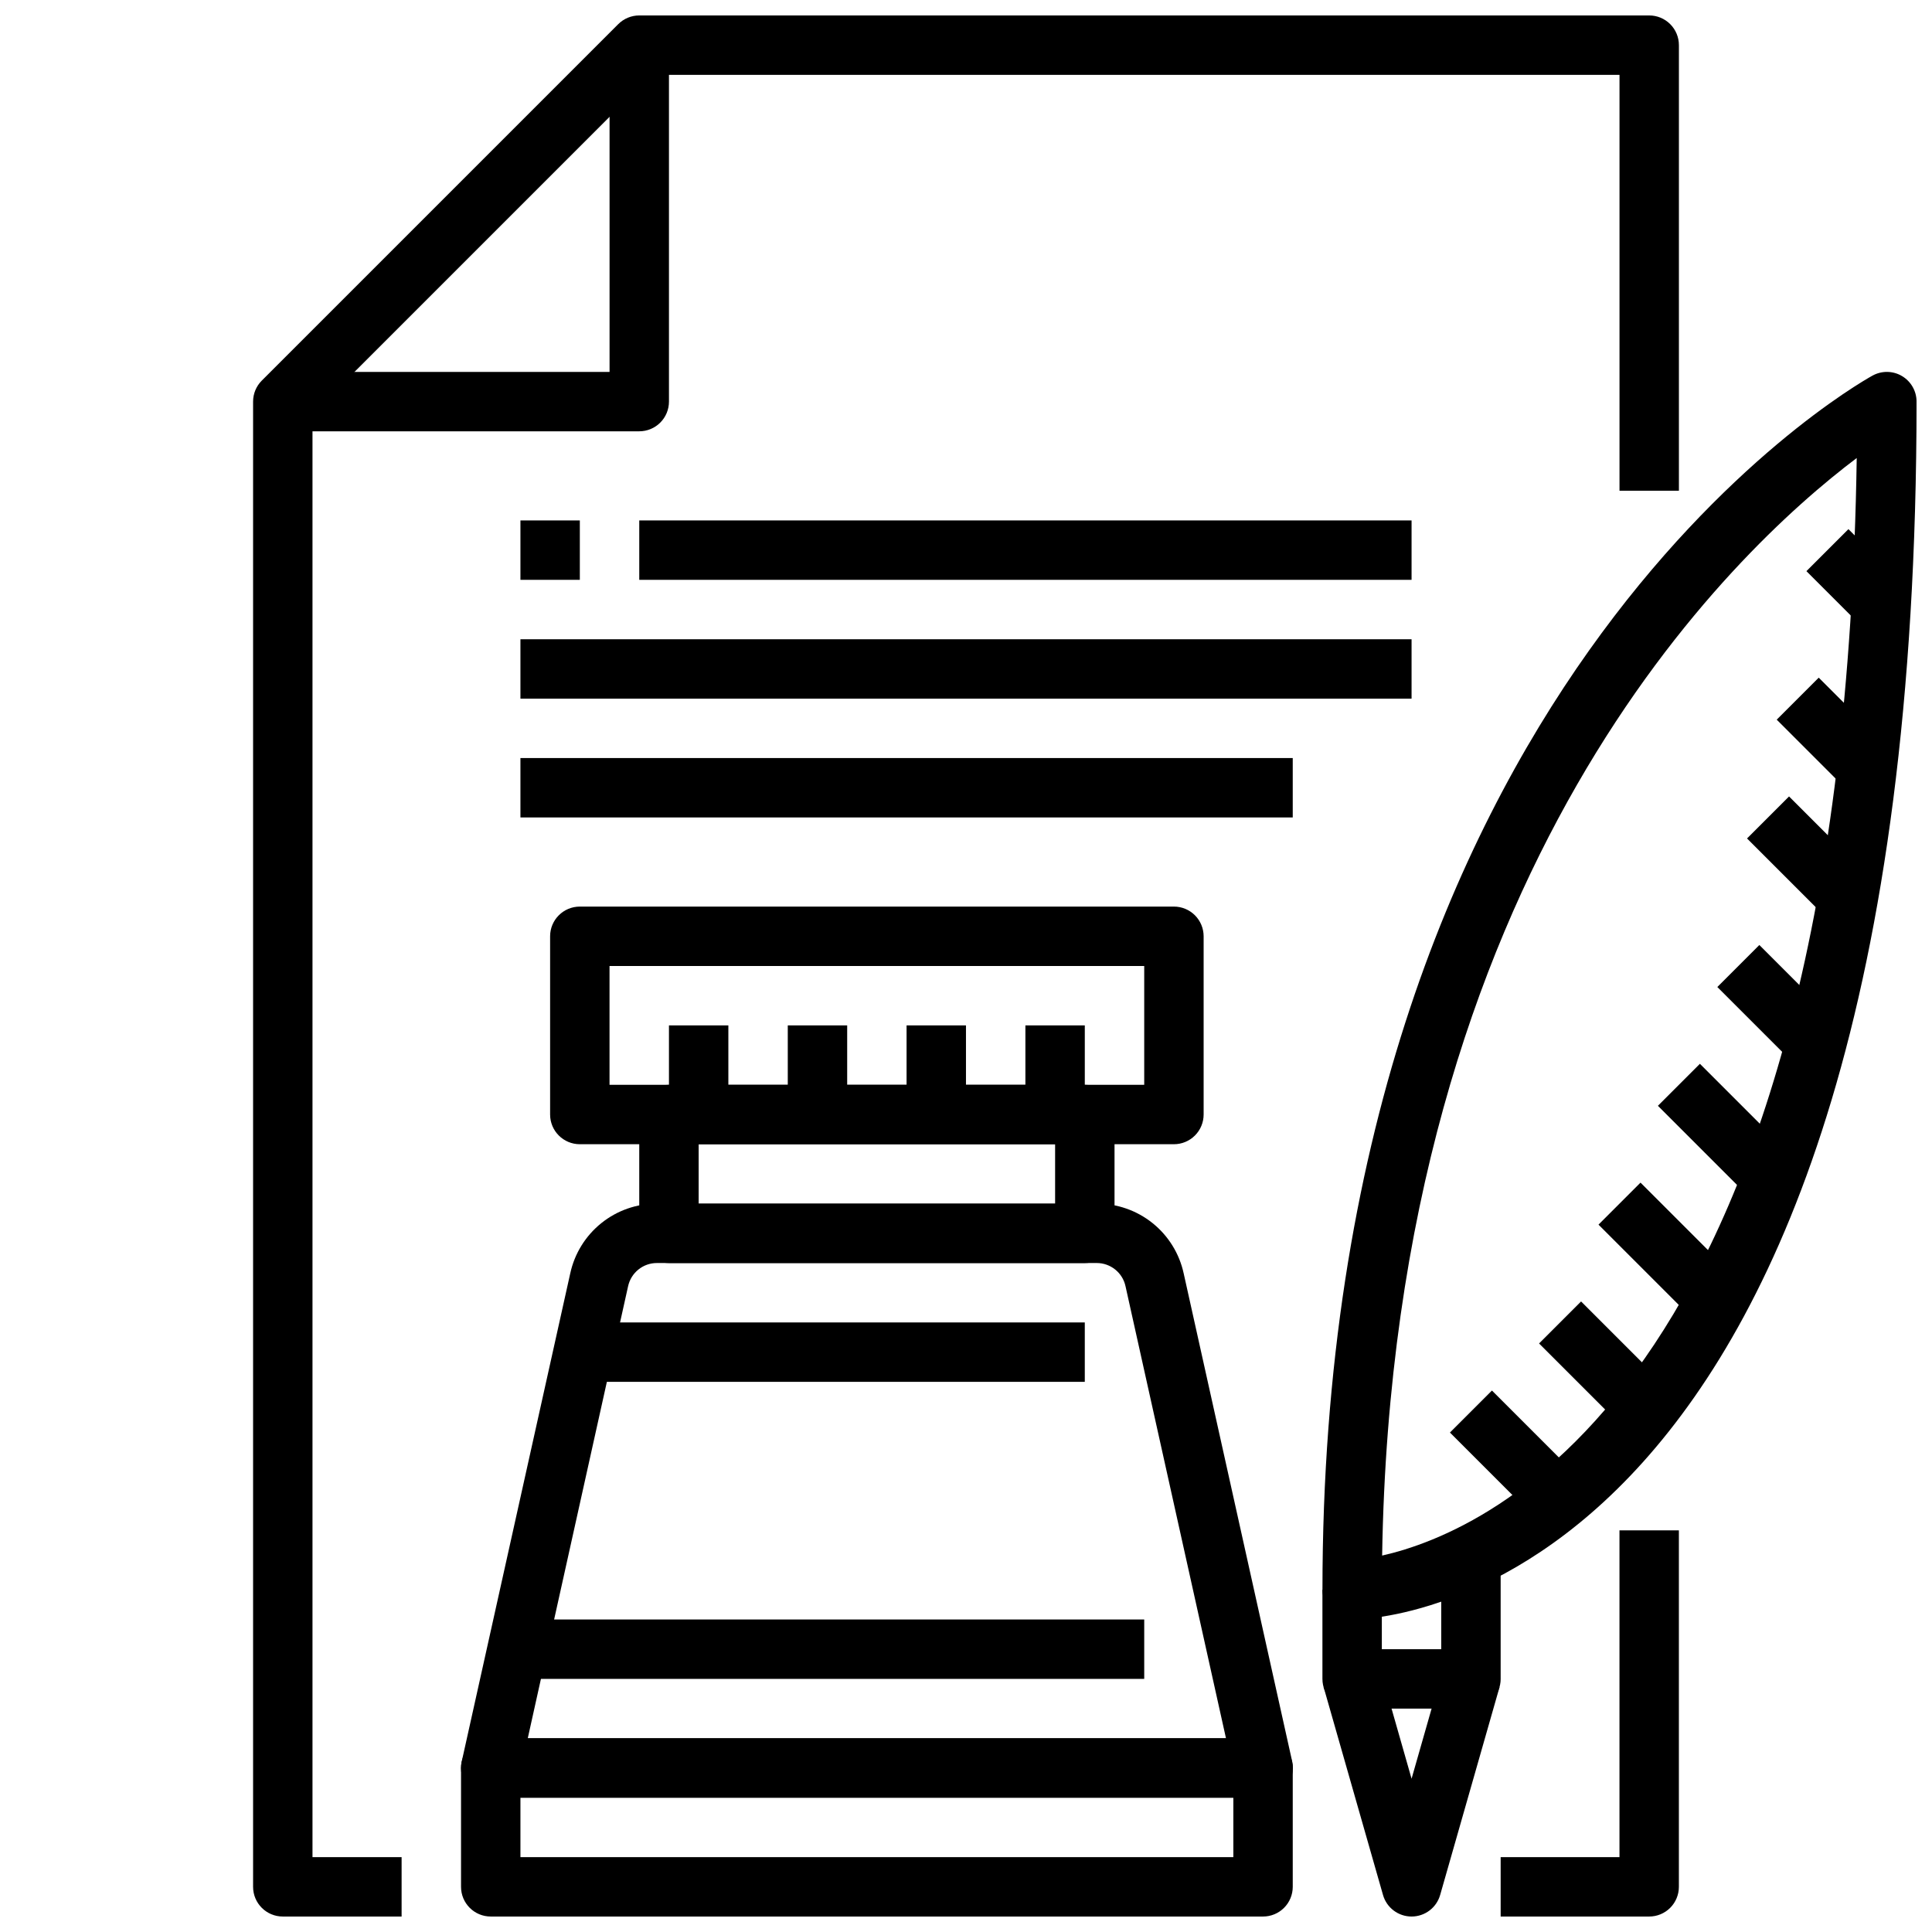
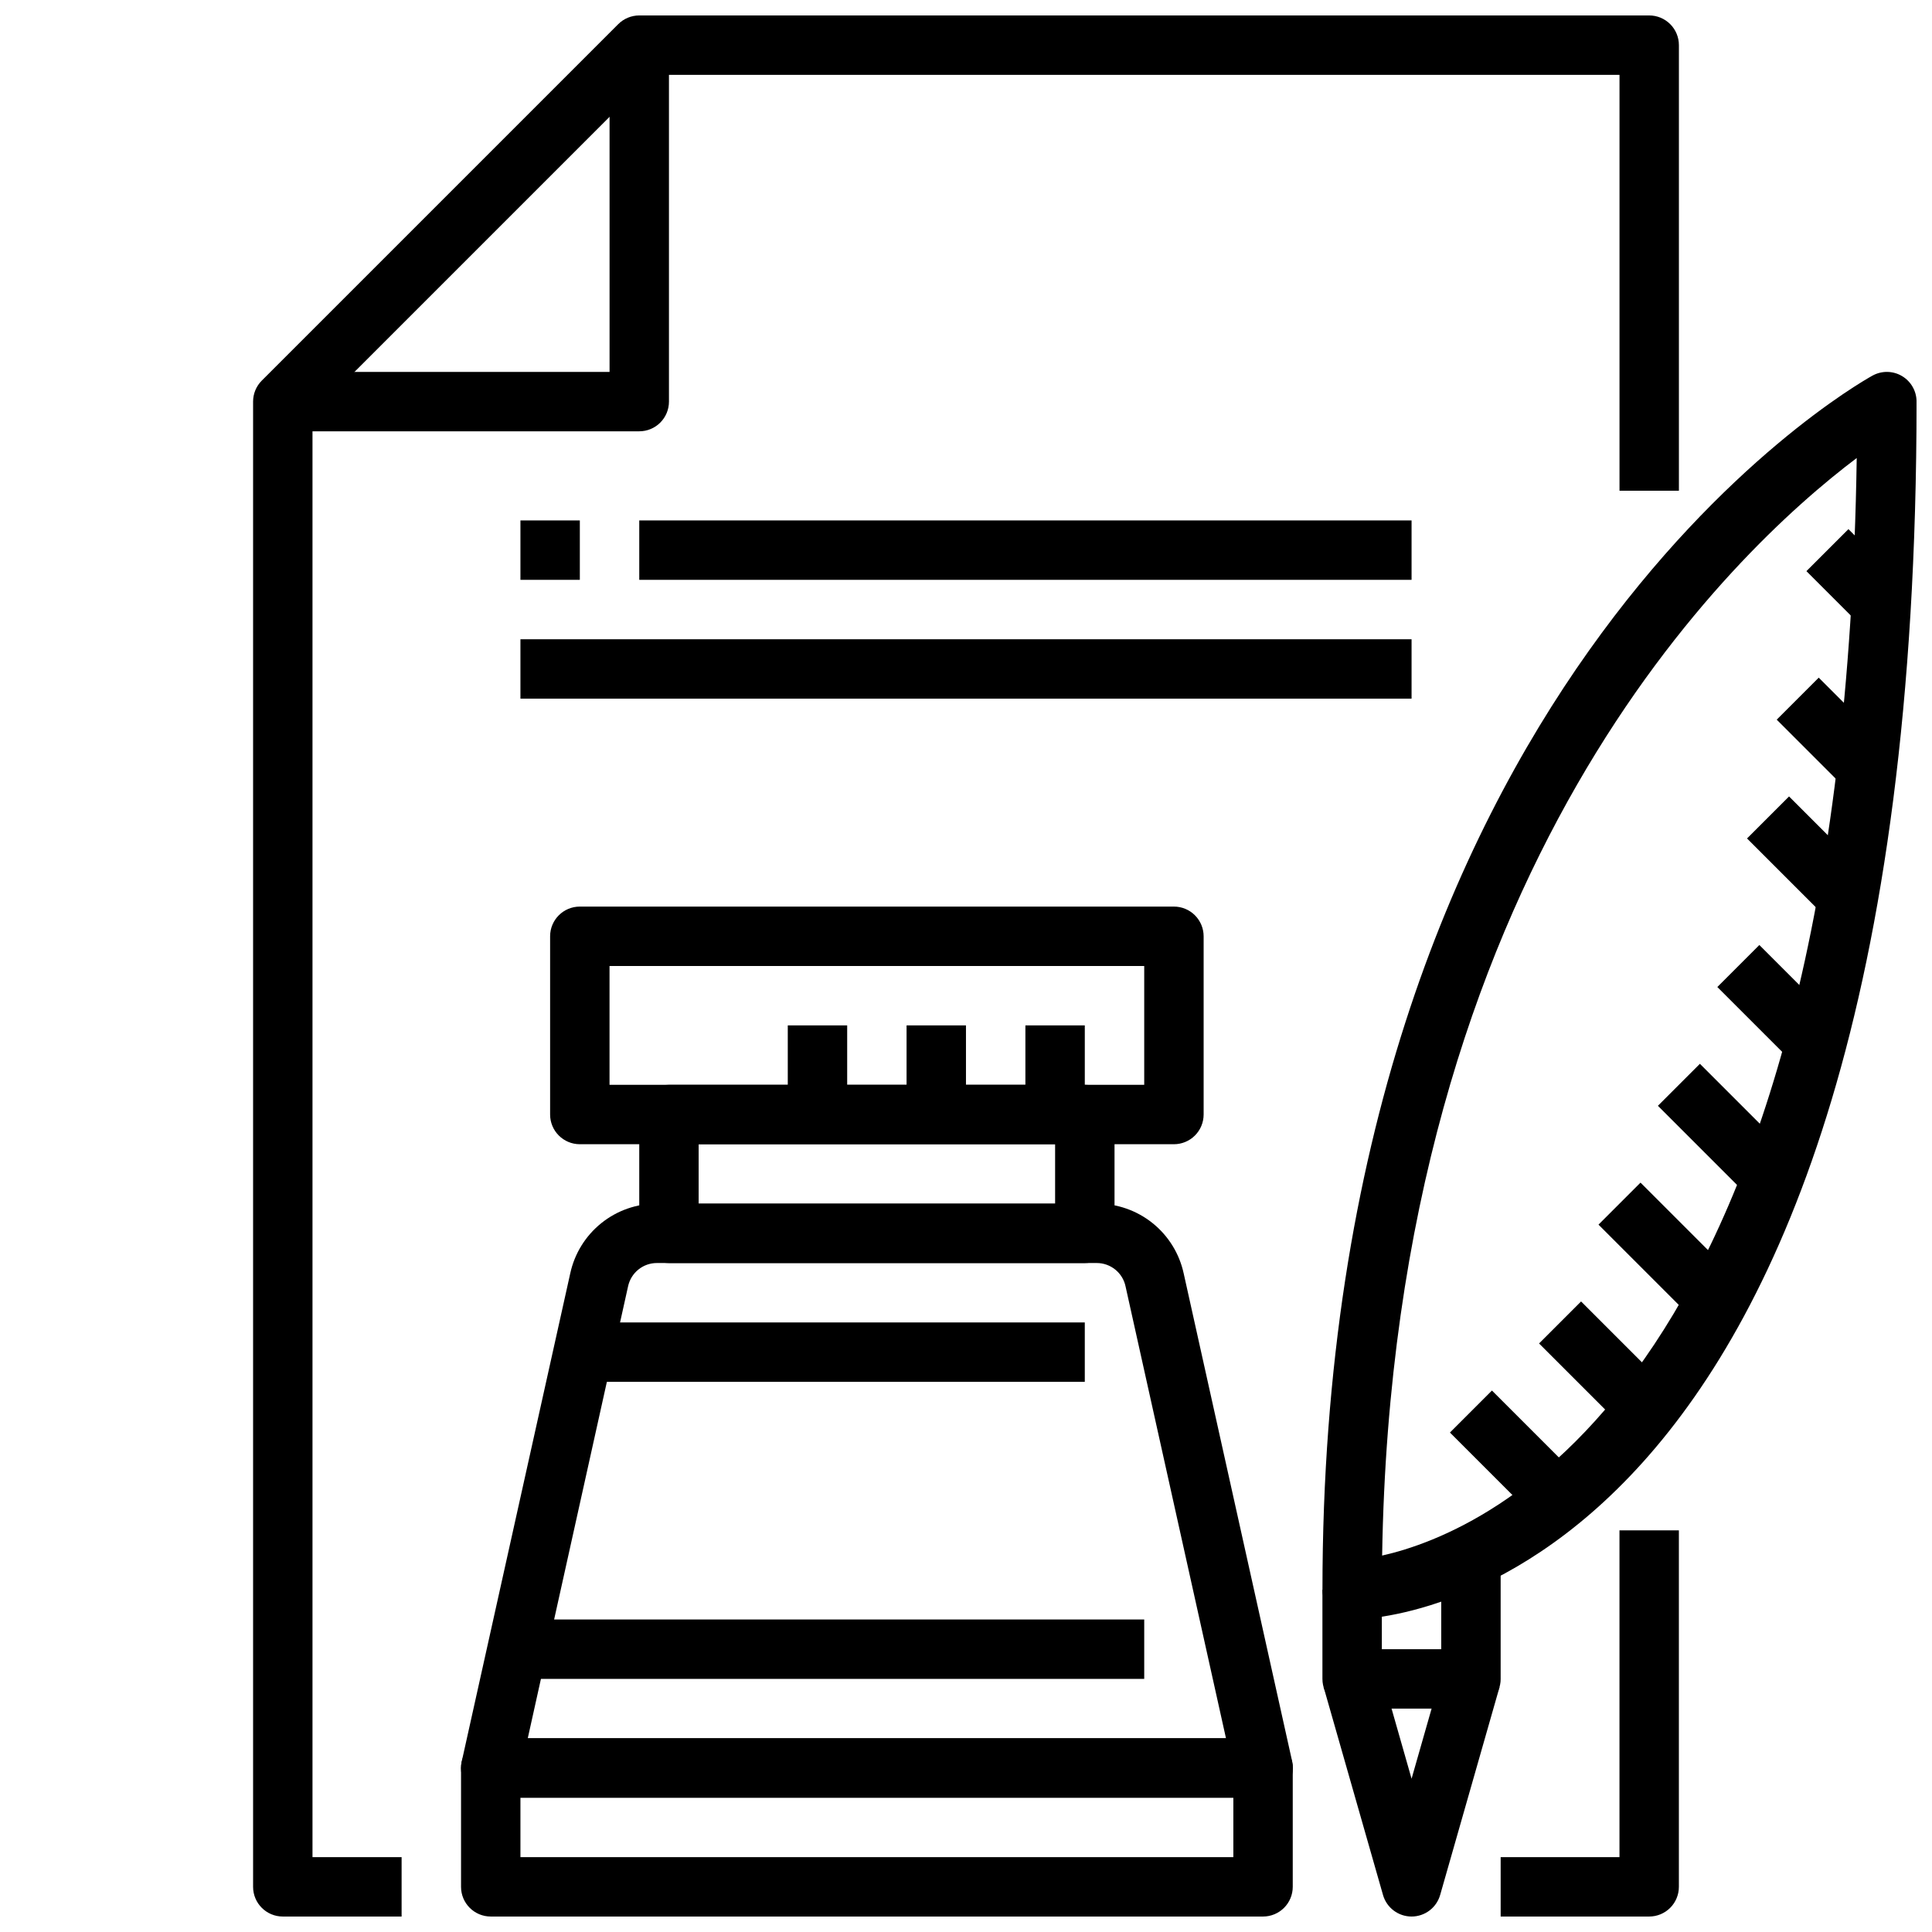
<svg xmlns="http://www.w3.org/2000/svg" width="800px" height="800px" version="1.1" viewBox="144 144 512 512">
  <defs>
    <clipPath id="e">
      <path d="m266 604h221v47.902h-221z" />
    </clipPath>
    <clipPath id="d">
      <path d="m494 242h157.9v332h-157.9z" />
    </clipPath>
    <clipPath id="c">
      <path d="m494 586h48v65.902h-48z" />
    </clipPath>
    <clipPath id="b">
      <path d="m541 549h48v102.9h-48z" />
    </clipPath>
    <clipPath id="a">
      <path d="m211 148.09h378v503.81h-378z" />
    </clipPath>
  </defs>
  <g clip-path="url(#e)">
    <path d="m478.72 651.9h-204.67c-4.348 0-7.871-3.523-7.871-7.871v-31.488c0-4.348 3.523-7.871 7.871-7.871h204.67c2.086 0 4.09 0.828 5.566 2.305 1.477 1.477 2.305 3.481 2.305 5.566v31.488c0 2.086-0.828 4.09-2.305 5.566-1.477 1.477-3.481 2.305-5.566 2.305zm-196.8-15.742h188.93v-15.746h-188.93z" />
  </g>
  <path d="m478.72 620.41h-204.67c-2.391 0.004-4.648-1.078-6.144-2.941-1.496-1.863-2.066-4.305-1.547-6.637l28.758-129.36c1.137-5.254 4.043-9.957 8.234-13.324 4.188-3.367 9.406-5.191 14.781-5.172h116.51c5.379-0.027 10.605 1.797 14.801 5.164s7.106 8.074 8.246 13.332l28.758 129.36v0.004c0.52 2.336-0.055 4.785-1.555 6.648-1.504 1.863-3.773 2.941-6.168 2.93zm-194.86-15.742h185.04l-26.625-119.79c-0.773-3.602-3.961-6.168-7.641-6.164h-116.51c-3.695-0.02-6.894 2.551-7.676 6.164z" />
  <path d="m431.49 478.72h-110.21c-4.348 0-7.871-3.523-7.871-7.871v-31.488c0-4.348 3.523-7.871 7.871-7.871h110.21c2.086 0 4.09 0.828 5.566 2.305 1.473 1.477 2.305 3.477 2.305 5.566v31.488c0 2.086-0.832 4.09-2.305 5.566-1.477 1.477-3.481 2.305-5.566 2.305zm-102.34-15.742h94.465v-15.746h-94.465z" />
  <path d="m297.66 494.46h133.82v15.742h-133.82z" />
  <path d="m281.92 573.18h165.31v15.742h-165.31z" />
  <path d="m455.1 447.23h-157.44c-4.348 0-7.875-3.523-7.875-7.871v-47.234c0-4.348 3.527-7.871 7.875-7.871h157.44c2.09 0 4.09 0.828 5.566 2.305 1.477 1.477 2.309 3.481 2.309 5.566v47.234c0 2.086-0.832 4.09-2.309 5.566-1.477 1.477-3.477 2.305-5.566 2.305zm-149.57-15.742h141.7v-31.488h-141.7z" />
-   <path d="m321.28 415.74h15.742v23.617h-15.742z" />
  <path d="m352.77 415.74h15.742v23.617h-15.742z" />
  <path d="m384.25 415.74h15.742v23.617h-15.742z" />
  <path d="m415.74 415.74h15.742v23.617h-15.742z" />
  <g clip-path="url(#d)">
    <path d="m502.34 573.18c-4.348 0-7.875-3.523-7.875-7.871 0-238.06 139.8-318.45 145.75-321.76h0.004c2.438-1.352 5.406-1.316 7.809 0.098 2.402 1.414 3.879 3.996 3.879 6.781 0 319.09-143.46 322.75-149.57 322.75zm133.71-307.8c-32.836 24.75-122.86 109.08-125.77 290.86 28.266-6.344 122.1-45.887 125.77-290.86z" />
  </g>
  <path d="m533.82 596.8h-31.488c-4.348 0-7.875-3.527-7.875-7.875v-23.613h15.742v15.742h15.742l0.004-23.617h15.742v31.488h0.004c0 2.09-0.828 4.09-2.305 5.566-1.477 1.477-3.481 2.309-5.566 2.309z" />
  <g clip-path="url(#c)">
    <path d="m518.08 651.9c-3.516 0-6.609-2.332-7.57-5.715l-15.742-55.105 15.145-4.312 8.168 28.609 8.172-28.605 15.145 4.312-15.742 55.105v-0.004c-0.965 3.383-4.055 5.715-7.574 5.715z" />
  </g>
  <path d="m528.25 523.64 11.133-11.133 23.617 23.617-11.133 11.133z" />
  <path d="m551.87 500.03 11.133-11.133 23.617 23.617-11.133 11.133z" />
  <path d="m567.62 468.54 11.133-11.133 23.617 23.617-11.133 11.133z" />
  <path d="m583.36 437.05 11.133-11.133 23.617 23.617-11.133 11.133z" />
  <path d="m599.11 405.57 11.133-11.133 23.617 23.617-11.133 11.133z" />
  <path d="m606.98 366.2 11.133-11.133 23.617 23.617-11.133 11.133z" />
  <path d="m614.85 334.72 11.133-11.133 15.742 15.742-11.133 11.133z" />
  <path d="m622.72 295.36 11.133-11.133 15.742 15.742-11.133 11.133z" />
  <g clip-path="url(#b)">
    <path d="m581.05 651.9h-39.359v-15.742h31.488v-86.594h15.742v94.465c0 2.086-0.828 4.09-2.305 5.566-1.477 1.477-3.477 2.305-5.566 2.305z" />
  </g>
  <g clip-path="url(#a)">
    <path d="m250.43 651.9h-31.488c-4.348 0-7.871-3.523-7.871-7.871v-393.6c0-2.086 0.828-4.09 2.305-5.566l94.465-94.465c1.477-1.473 3.481-2.305 5.566-2.305h267.65c2.09 0 4.09 0.828 5.566 2.305 1.477 1.477 2.305 3.481 2.305 5.566v118.08h-15.742v-110.21h-256.52l-89.852 89.852v382.47h23.617z" />
  </g>
  <path d="m313.41 258.3h-94.465v-15.742h86.594v-86.594h15.742v94.465c0 2.09-0.828 4.09-2.305 5.566-1.477 1.477-3.481 2.305-5.566 2.305z" />
  <path d="m313.41 281.92h204.67v15.742h-204.67z" />
  <path d="m281.92 313.41h236.16v15.742h-236.16z" />
-   <path d="m281.92 344.89h204.67v15.742h-204.67z" />
  <path d="m281.92 281.92h15.742v15.742h-15.742z" />
</svg>